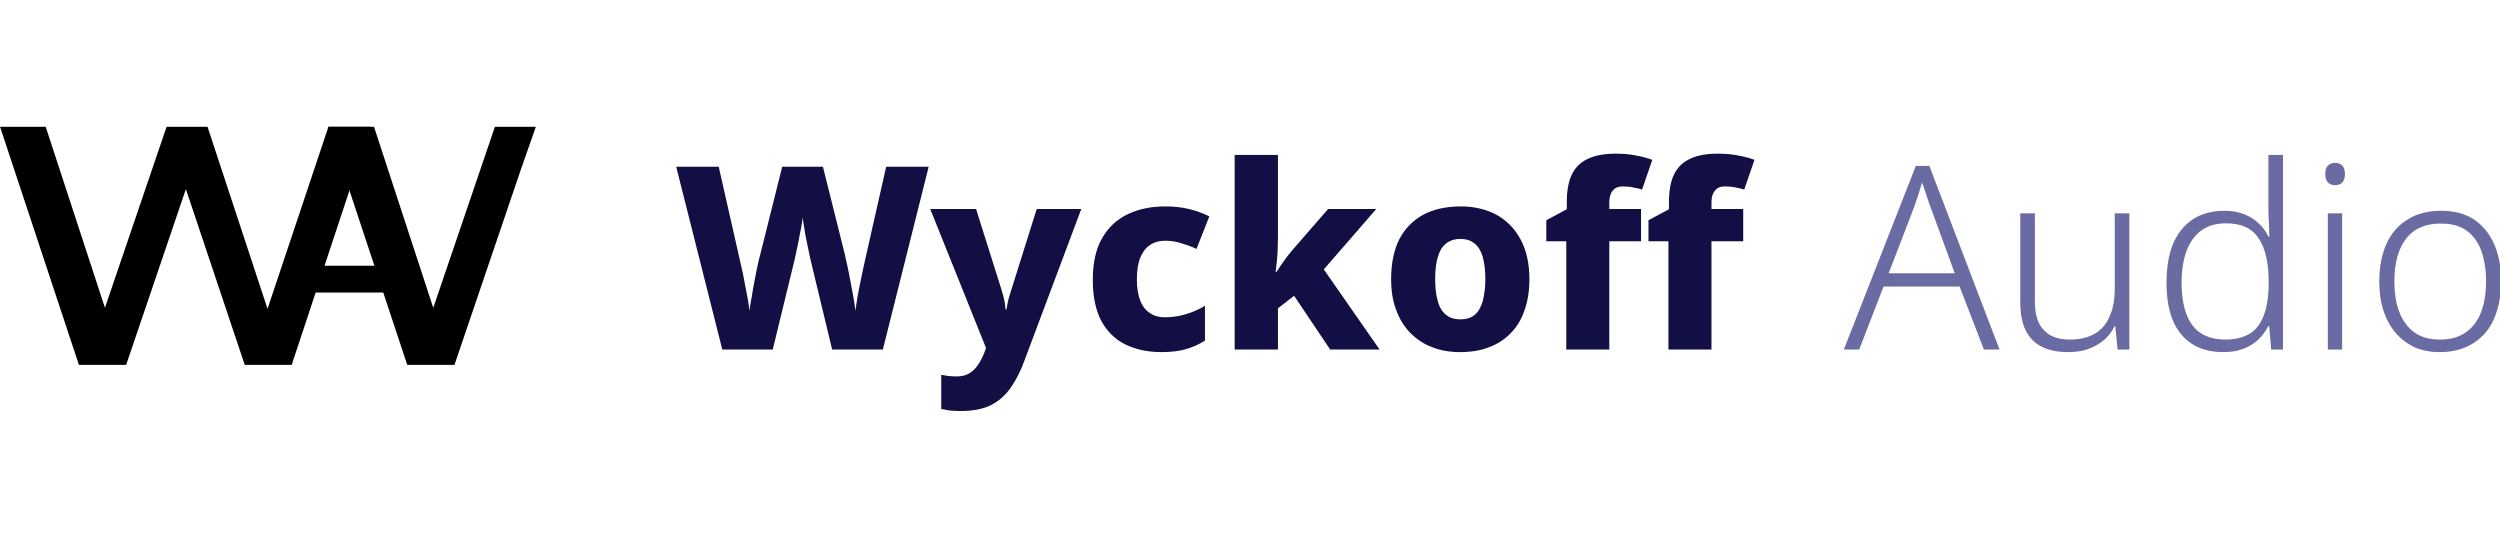
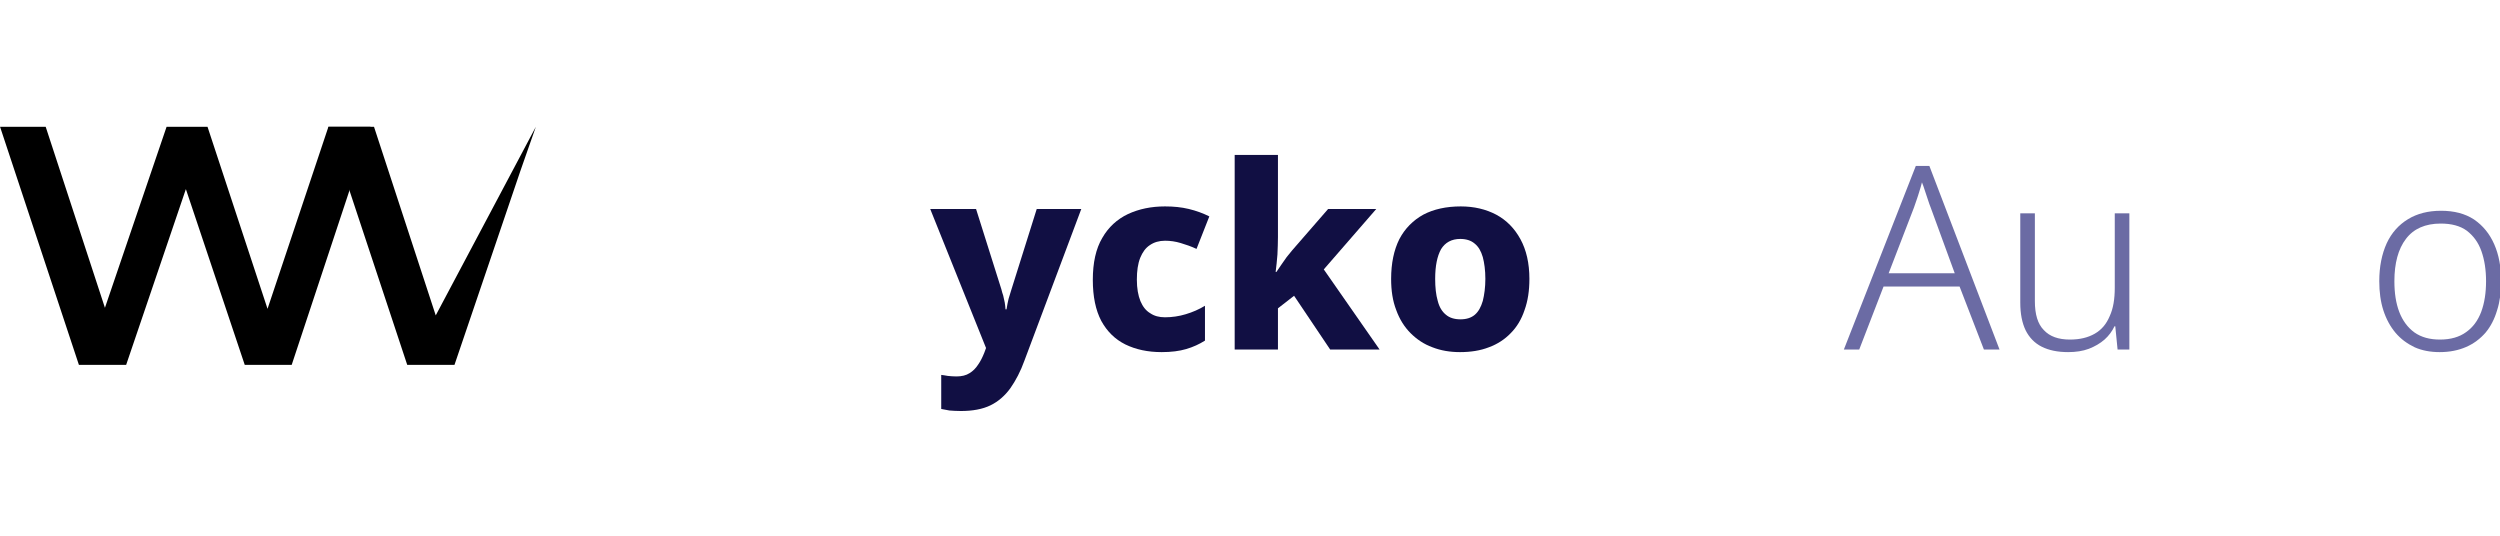
<svg xmlns="http://www.w3.org/2000/svg" width="100%" height="100%" viewBox="0 0 28000 6000" version="1.1" xml:space="preserve" style="fill-rule:evenodd;clip-rule:evenodd;stroke-linecap:round;stroke-linejoin:round;stroke-miterlimit:1.5;">
  <g id="Logo" transform="matrix(1,0,0,1,0,1417)">
    <g transform="matrix(2.666,0,0,2.666,-1006.807,-13589.537)">
      <g transform="matrix(1.091,0,0,1.091,-1004.829,11.194)">
        <path d="M1570.996,5579.681L1267.373,4662.958L1443.085,4662.958L1714.337,5491.671L1626.388,5491.671L1908.629,4662.958L2066.231,4662.958L2339.427,5491.671L2254.63,5491.671L2531.775,4662.958L2694.002,4662.958L2390.399,5579.681L2209.571,5579.681L1959.089,4831.815L2007.074,4831.815L1752.949,5579.681L1570.996,5579.681Z" style="fill-rule:nonzero;" />
      </g>
      <g transform="matrix(1.091,0,0,1.091,374.471,11.228)">
-         <path d="M1570.996,5579.681L1267.373,4662.958L1443.085,4662.958L1714.337,5491.671L1626.388,5491.671L1908.629,4662.958L2066.231,4662.958L2007.074,4831.815L1752.949,5579.681L1570.996,5579.681Z" style="fill-rule:nonzero;" />
+         <path d="M1570.996,5579.681L1267.373,4662.958L1443.085,4662.958L1714.337,5491.671L1626.388,5491.671L2066.231,4662.958L2007.074,4831.815L1752.949,5579.681L1570.996,5579.681Z" style="fill-rule:nonzero;" />
      </g>
      <g transform="matrix(0.375,0,0,0.375,1783.463,5751.273)">
-         <path d="M-247.555,-34.226L627.445,-34.226" style="fill:none;stroke:black;stroke-width:300px;" />
-       </g>
+         </g>
    </g>
  </g>
  <g>
    <g transform="matrix(1.024,0,0,1.024,409.962,-1762.084)">
      <g transform="matrix(2800.69,0,0,2800.69,6976,5544)">
-         <path d="M0.993,-0.714L0.814,-0L0.616,-0L0.533,-0.345C0.531,-0.352 0.529,-0.363 0.526,-0.377C0.523,-0.391 0.52,-0.407 0.516,-0.425C0.512,-0.443 0.509,-0.46 0.507,-0.476C0.504,-0.493 0.502,-0.506 0.501,-0.516C0.5,-0.506 0.498,-0.493 0.495,-0.476C0.492,-0.46 0.488,-0.443 0.485,-0.425C0.482,-0.408 0.478,-0.392 0.475,-0.377C0.472,-0.363 0.47,-0.352 0.468,-0.345L0.384,-0L0.187,-0L0.007,-0.714L0.173,-0.714L0.258,-0.339C0.26,-0.329 0.263,-0.315 0.267,-0.299C0.27,-0.283 0.273,-0.266 0.277,-0.247C0.28,-0.229 0.284,-0.212 0.287,-0.195C0.29,-0.177 0.292,-0.163 0.293,-0.151C0.295,-0.167 0.298,-0.185 0.302,-0.206C0.305,-0.227 0.309,-0.248 0.313,-0.269C0.317,-0.291 0.321,-0.31 0.325,-0.329C0.329,-0.348 0.333,-0.363 0.336,-0.374L0.421,-0.714L0.58,-0.714L0.665,-0.374C0.667,-0.363 0.671,-0.348 0.675,-0.329C0.679,-0.311 0.683,-0.29 0.687,-0.269C0.691,-0.247 0.695,-0.226 0.699,-0.205C0.703,-0.184 0.705,-0.166 0.707,-0.151C0.709,-0.168 0.712,-0.188 0.716,-0.211C0.721,-0.235 0.725,-0.259 0.73,-0.282C0.735,-0.306 0.739,-0.325 0.742,-0.338L0.827,-0.714L0.993,-0.714Z" style="fill:rgb(17,15,67);fill-rule:nonzero;" />
-       </g>
+         </g>
      <g transform="matrix(2800.69,0,0,2800.69,9776.69,5544)">
        <path d="M-0.001,-0.549L0.178,-0.549L0.277,-0.235C0.279,-0.227 0.281,-0.219 0.284,-0.211C0.286,-0.202 0.288,-0.193 0.29,-0.184C0.291,-0.175 0.293,-0.166 0.293,-0.157L0.297,-0.157C0.299,-0.171 0.302,-0.185 0.305,-0.198C0.309,-0.211 0.313,-0.223 0.316,-0.234L0.415,-0.549L0.589,-0.549L0.367,0.043C0.352,0.085 0.333,0.121 0.312,0.151C0.291,0.18 0.265,0.203 0.234,0.218C0.203,0.233 0.164,0.24 0.119,0.24C0.102,0.24 0.087,0.239 0.074,0.238C0.062,0.236 0.051,0.234 0.042,0.232L0.042,0.099C0.049,0.1 0.058,0.101 0.068,0.103C0.079,0.104 0.089,0.105 0.101,0.105C0.122,0.105 0.139,0.101 0.153,0.092C0.166,0.084 0.177,0.073 0.186,0.059C0.196,0.045 0.203,0.03 0.21,0.013L0.217,-0.006L-0.001,-0.549Z" style="fill:rgb(17,15,67);fill-rule:nonzero;" />
      </g>
      <g transform="matrix(2800.69,0,0,2800.69,11426.297,5544)">
        <path d="M0.314,0.01C0.26,0.01 0.213,0 0.172,-0.02C0.132,-0.04 0.101,-0.07 0.078,-0.112C0.056,-0.154 0.045,-0.207 0.045,-0.272C0.045,-0.339 0.057,-0.394 0.082,-0.436C0.106,-0.478 0.14,-0.509 0.182,-0.529C0.225,-0.549 0.273,-0.559 0.327,-0.559C0.36,-0.559 0.391,-0.556 0.42,-0.549C0.449,-0.542 0.476,-0.532 0.5,-0.52L0.45,-0.393C0.429,-0.403 0.408,-0.41 0.388,-0.416C0.368,-0.422 0.348,-0.425 0.327,-0.425C0.304,-0.425 0.284,-0.419 0.268,-0.408C0.251,-0.397 0.239,-0.38 0.23,-0.358C0.221,-0.335 0.217,-0.307 0.217,-0.273C0.217,-0.239 0.222,-0.211 0.231,-0.189C0.24,-0.168 0.252,-0.152 0.269,-0.142C0.285,-0.131 0.304,-0.126 0.327,-0.126C0.354,-0.126 0.382,-0.13 0.408,-0.138C0.435,-0.146 0.46,-0.157 0.483,-0.171L0.483,-0.035C0.461,-0.021 0.437,-0.01 0.41,-0.002C0.383,0.006 0.351,0.01 0.314,0.01Z" style="fill:rgb(17,15,67);fill-rule:nonzero;" />
      </g>
      <g transform="matrix(2800.69,0,0,2800.69,12902.26,5544)">
        <path d="M0.241,-0.439C0.241,-0.417 0.24,-0.395 0.239,-0.371C0.237,-0.348 0.235,-0.325 0.232,-0.303L0.235,-0.303C0.241,-0.312 0.247,-0.321 0.254,-0.331C0.261,-0.341 0.268,-0.351 0.275,-0.361C0.283,-0.371 0.29,-0.38 0.297,-0.388L0.437,-0.549L0.625,-0.549L0.42,-0.313L0.638,-0L0.445,-0L0.304,-0.21L0.241,-0.161L0.241,-0L0.072,-0L0.072,-0.76L0.241,-0.76L0.241,-0.439Z" style="fill:rgb(17,15,67);fill-rule:nonzero;" />
      </g>
      <g transform="matrix(2800.69,0,0,2800.69,14689.101,5544)">
        <path d="M0.585,-0.276C0.585,-0.23 0.579,-0.19 0.566,-0.154C0.554,-0.118 0.536,-0.088 0.512,-0.064C0.489,-0.04 0.46,-0.021 0.427,-0.009C0.394,0.004 0.356,0.01 0.314,0.01C0.275,0.01 0.239,0.004 0.206,-0.009C0.173,-0.021 0.145,-0.04 0.121,-0.064C0.097,-0.088 0.078,-0.118 0.065,-0.154C0.051,-0.19 0.045,-0.23 0.045,-0.276C0.045,-0.337 0.056,-0.389 0.077,-0.431C0.099,-0.473 0.131,-0.505 0.171,-0.527C0.211,-0.548 0.26,-0.559 0.317,-0.559C0.369,-0.559 0.415,-0.548 0.455,-0.527C0.496,-0.505 0.527,-0.473 0.55,-0.431C0.573,-0.389 0.585,-0.337 0.585,-0.276ZM0.217,-0.276C0.217,-0.243 0.22,-0.214 0.227,-0.19C0.233,-0.166 0.244,-0.148 0.259,-0.136C0.273,-0.124 0.292,-0.118 0.316,-0.118C0.339,-0.118 0.358,-0.124 0.372,-0.136C0.386,-0.148 0.396,-0.166 0.403,-0.19C0.409,-0.214 0.413,-0.243 0.413,-0.276C0.413,-0.31 0.409,-0.338 0.403,-0.361C0.396,-0.385 0.386,-0.402 0.371,-0.414C0.357,-0.426 0.338,-0.432 0.315,-0.432C0.281,-0.432 0.256,-0.418 0.24,-0.392C0.225,-0.365 0.217,-0.327 0.217,-0.276Z" style="fill:rgb(17,15,67);fill-rule:nonzero;" />
      </g>
      <g transform="matrix(2800.69,0,0,2800.69,16453.536,5544)">
-         <path d="M0.391,-0.423L0.267,-0.423L0.267,-0L0.099,-0L0.099,-0.423L0.021,-0.423L0.021,-0.505L0.101,-0.548L0.101,-0.574C0.101,-0.621 0.108,-0.659 0.122,-0.686C0.136,-0.714 0.158,-0.734 0.186,-0.746C0.214,-0.759 0.25,-0.765 0.291,-0.765C0.32,-0.765 0.347,-0.763 0.37,-0.758C0.394,-0.754 0.415,-0.748 0.435,-0.741L0.395,-0.625C0.385,-0.628 0.373,-0.631 0.361,-0.633C0.348,-0.636 0.334,-0.637 0.319,-0.637C0.301,-0.637 0.288,-0.631 0.28,-0.62C0.271,-0.609 0.267,-0.594 0.267,-0.574L0.267,-0.549L0.391,-0.549L0.391,-0.423ZM0.79,-0.423L0.666,-0.423L0.666,-0L0.498,-0L0.498,-0.423L0.42,-0.423L0.42,-0.505L0.5,-0.548L0.5,-0.574C0.5,-0.621 0.507,-0.659 0.521,-0.686C0.535,-0.714 0.557,-0.734 0.585,-0.746C0.613,-0.759 0.649,-0.765 0.69,-0.765C0.719,-0.765 0.746,-0.763 0.769,-0.758C0.793,-0.754 0.814,-0.748 0.834,-0.741L0.794,-0.625C0.784,-0.628 0.772,-0.631 0.76,-0.633C0.747,-0.636 0.733,-0.637 0.718,-0.637C0.7,-0.637 0.687,-0.631 0.679,-0.62C0.67,-0.609 0.666,-0.594 0.666,-0.574L0.666,-0.549L0.79,-0.549L0.79,-0.423Z" style="fill:rgb(17,15,67);fill-rule:nonzero;" />
-       </g>
+         </g>
      <g transform="matrix(2800.69,0,0,2800.69,16453.536,5544)">
            </g>
      <g transform="matrix(2800.69,0,0,2800.69,17569.611,5544)">
            </g>
      <g transform="matrix(2800.69,0,0,2800.69,19766.752,5544)">
        <path d="M0.547,-0L0.452,-0.246L0.155,-0.246L0.06,-0L0,-0L0.281,-0.717L0.334,-0.717L0.608,-0L0.547,-0ZM0.339,-0.555C0.336,-0.562 0.333,-0.571 0.329,-0.583C0.325,-0.594 0.321,-0.606 0.317,-0.619C0.313,-0.632 0.309,-0.643 0.305,-0.653C0.302,-0.641 0.299,-0.63 0.295,-0.618C0.291,-0.606 0.288,-0.594 0.284,-0.584C0.28,-0.573 0.277,-0.564 0.274,-0.555L0.175,-0.298L0.433,-0.298L0.339,-0.555Z" style="fill:rgb(107,107,164);fill-rule:nonzero;" />
      </g>
      <g transform="matrix(2800.69,0,0,2800.69,21469.572,5544)">
        <path d="M0.507,-0.532L0.507,-0L0.461,-0L0.452,-0.091L0.449,-0.091C0.44,-0.072 0.427,-0.054 0.41,-0.039C0.393,-0.024 0.372,-0.012 0.349,-0.003C0.325,0.006 0.298,0.01 0.268,0.01C0.227,0.01 0.193,0.003 0.165,-0.011C0.137,-0.025 0.116,-0.047 0.102,-0.075C0.088,-0.104 0.081,-0.14 0.081,-0.183L0.081,-0.532L0.138,-0.532L0.138,-0.189C0.138,-0.138 0.149,-0.1 0.173,-0.076C0.196,-0.051 0.23,-0.039 0.275,-0.039C0.314,-0.039 0.346,-0.047 0.372,-0.062C0.398,-0.077 0.417,-0.099 0.43,-0.13C0.444,-0.16 0.45,-0.197 0.45,-0.241L0.45,-0.532L0.507,-0.532Z" style="fill:rgb(107,107,164);fill-rule:nonzero;" />
      </g>
      <g transform="matrix(2800.69,0,0,2800.69,23135.982,5544)">
-         <path d="M0.279,0.01C0.208,0.01 0.153,-0.013 0.115,-0.059C0.076,-0.105 0.057,-0.172 0.057,-0.261C0.057,-0.352 0.077,-0.422 0.117,-0.47C0.157,-0.518 0.213,-0.542 0.284,-0.542C0.314,-0.542 0.34,-0.537 0.362,-0.528C0.384,-0.519 0.403,-0.507 0.418,-0.492C0.434,-0.477 0.446,-0.46 0.455,-0.441L0.459,-0.441C0.458,-0.456 0.458,-0.474 0.457,-0.493C0.456,-0.512 0.455,-0.529 0.455,-0.544L0.455,-0.76L0.512,-0.76L0.512,-0L0.466,-0L0.458,-0.092L0.455,-0.092C0.446,-0.074 0.433,-0.057 0.418,-0.041C0.402,-0.026 0.383,-0.013 0.36,-0.004C0.338,0.005 0.311,0.01 0.279,0.01ZM0.286,-0.039C0.348,-0.039 0.391,-0.058 0.417,-0.095C0.443,-0.132 0.456,-0.186 0.456,-0.257L0.456,-0.266C0.456,-0.339 0.443,-0.396 0.417,-0.434C0.391,-0.474 0.349,-0.493 0.289,-0.493C0.233,-0.493 0.19,-0.473 0.16,-0.432C0.131,-0.392 0.116,-0.335 0.116,-0.26C0.116,-0.188 0.13,-0.133 0.158,-0.095C0.186,-0.058 0.229,-0.039 0.286,-0.039Z" style="fill:rgb(107,107,164);fill-rule:nonzero;" />
-       </g>
+         </g>
      <g transform="matrix(2800.69,0,0,2800.69,24813.596,5544)">
-         <path d="M0.144,-0.532L0.144,-0L0.088,-0L0.088,-0.532L0.144,-0.532ZM0.117,-0.729C0.129,-0.729 0.139,-0.725 0.145,-0.718C0.152,-0.71 0.155,-0.699 0.155,-0.685C0.155,-0.672 0.152,-0.661 0.145,-0.653C0.139,-0.646 0.129,-0.642 0.117,-0.642C0.104,-0.642 0.095,-0.646 0.088,-0.653C0.081,-0.661 0.078,-0.672 0.078,-0.685C0.078,-0.699 0.081,-0.71 0.088,-0.718C0.095,-0.725 0.104,-0.729 0.117,-0.729Z" style="fill:rgb(107,107,164);fill-rule:nonzero;" />
-       </g>
+         </g>
      <g transform="matrix(2800.69,0,0,2800.69,25463.356,5544)">
        <path d="M0.533,-0.267C0.533,-0.225 0.528,-0.187 0.517,-0.153C0.507,-0.119 0.492,-0.09 0.472,-0.066C0.451,-0.042 0.426,-0.023 0.396,-0.01C0.366,0.003 0.332,0.01 0.293,0.01C0.257,0.01 0.224,0.004 0.195,-0.009C0.166,-0.023 0.141,-0.041 0.12,-0.066C0.1,-0.09 0.084,-0.119 0.073,-0.153C0.062,-0.187 0.057,-0.225 0.057,-0.267C0.057,-0.324 0.067,-0.373 0.086,-0.415C0.105,-0.456 0.133,-0.487 0.169,-0.509C0.205,-0.531 0.248,-0.542 0.298,-0.542C0.349,-0.542 0.392,-0.531 0.427,-0.508C0.462,-0.484 0.488,-0.452 0.506,-0.411C0.524,-0.37 0.533,-0.322 0.533,-0.267ZM0.116,-0.267C0.116,-0.221 0.122,-0.181 0.135,-0.147C0.148,-0.113 0.168,-0.086 0.194,-0.067C0.221,-0.048 0.254,-0.039 0.294,-0.039C0.336,-0.039 0.37,-0.049 0.396,-0.068C0.423,-0.087 0.442,-0.113 0.455,-0.147C0.468,-0.182 0.474,-0.222 0.474,-0.267C0.474,-0.311 0.468,-0.35 0.456,-0.384C0.444,-0.418 0.425,-0.444 0.399,-0.464C0.373,-0.483 0.339,-0.492 0.297,-0.492C0.237,-0.492 0.191,-0.472 0.161,-0.432C0.131,-0.393 0.116,-0.337 0.116,-0.267Z" style="fill:rgb(107,107,164);fill-rule:nonzero;" />
      </g>
      <g transform="matrix(2800.69,0,0,2800.69,27115.763,5544)">
            </g>
    </g>
  </g>
</svg>